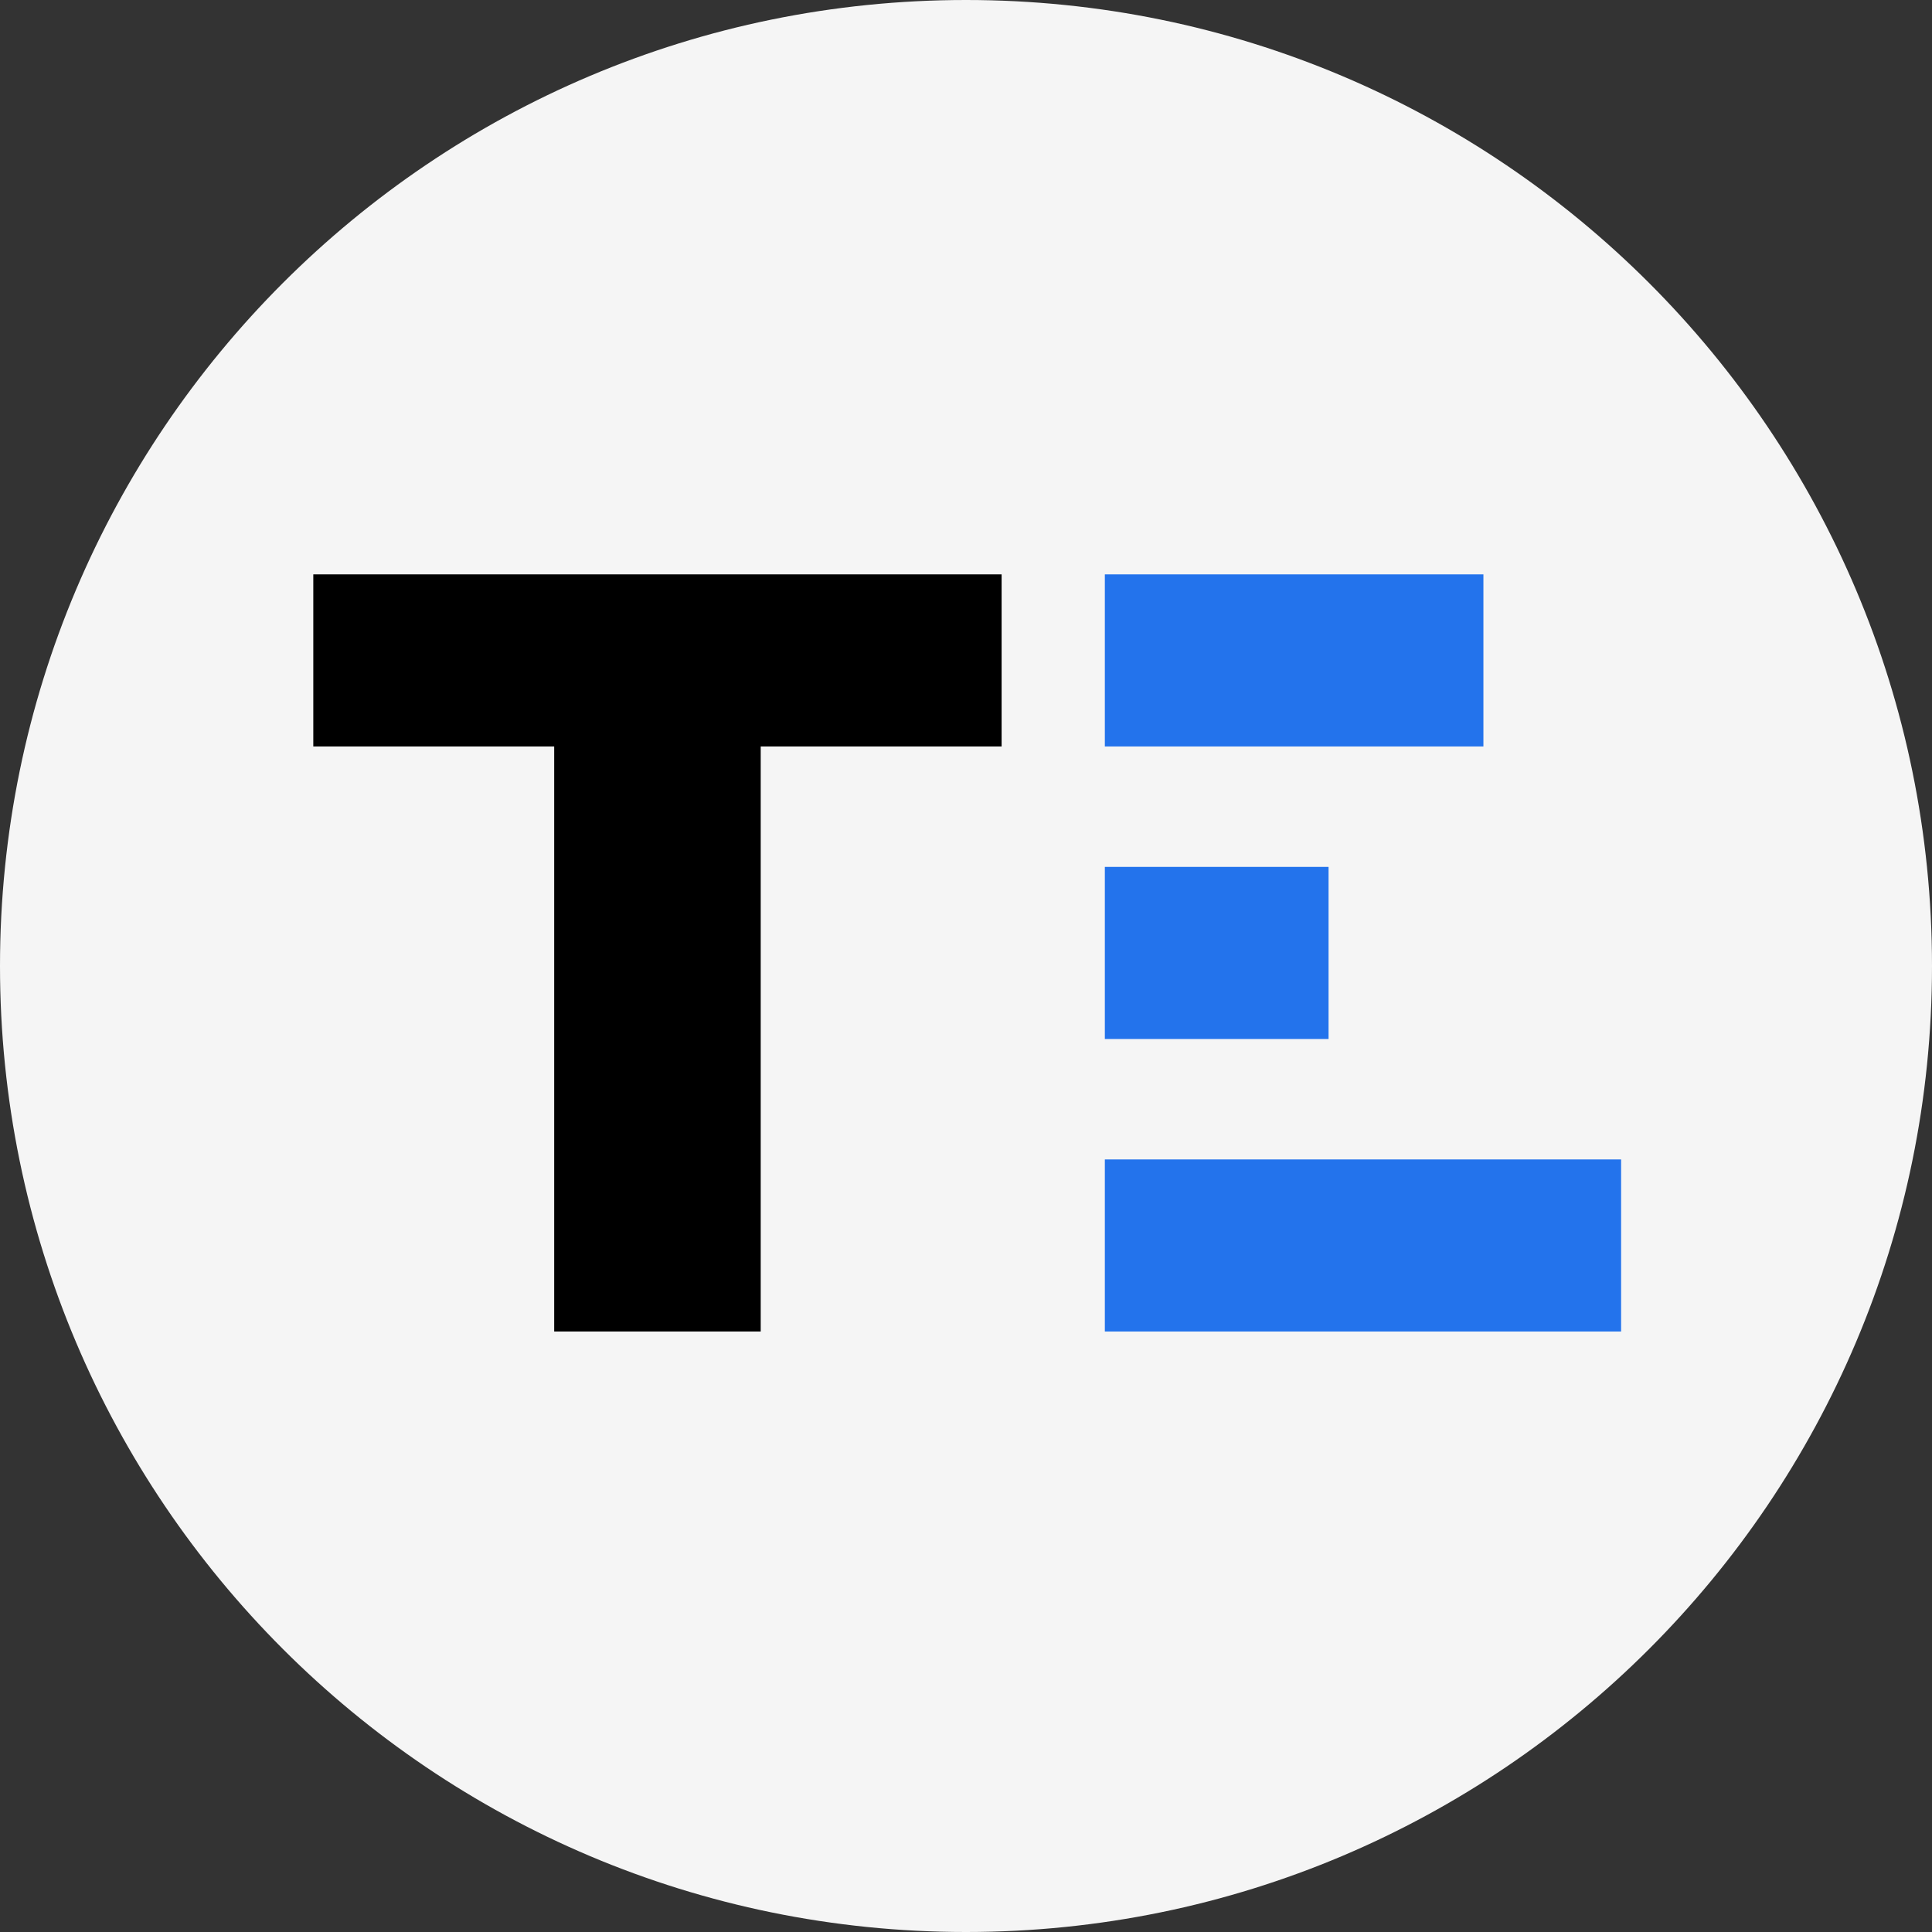
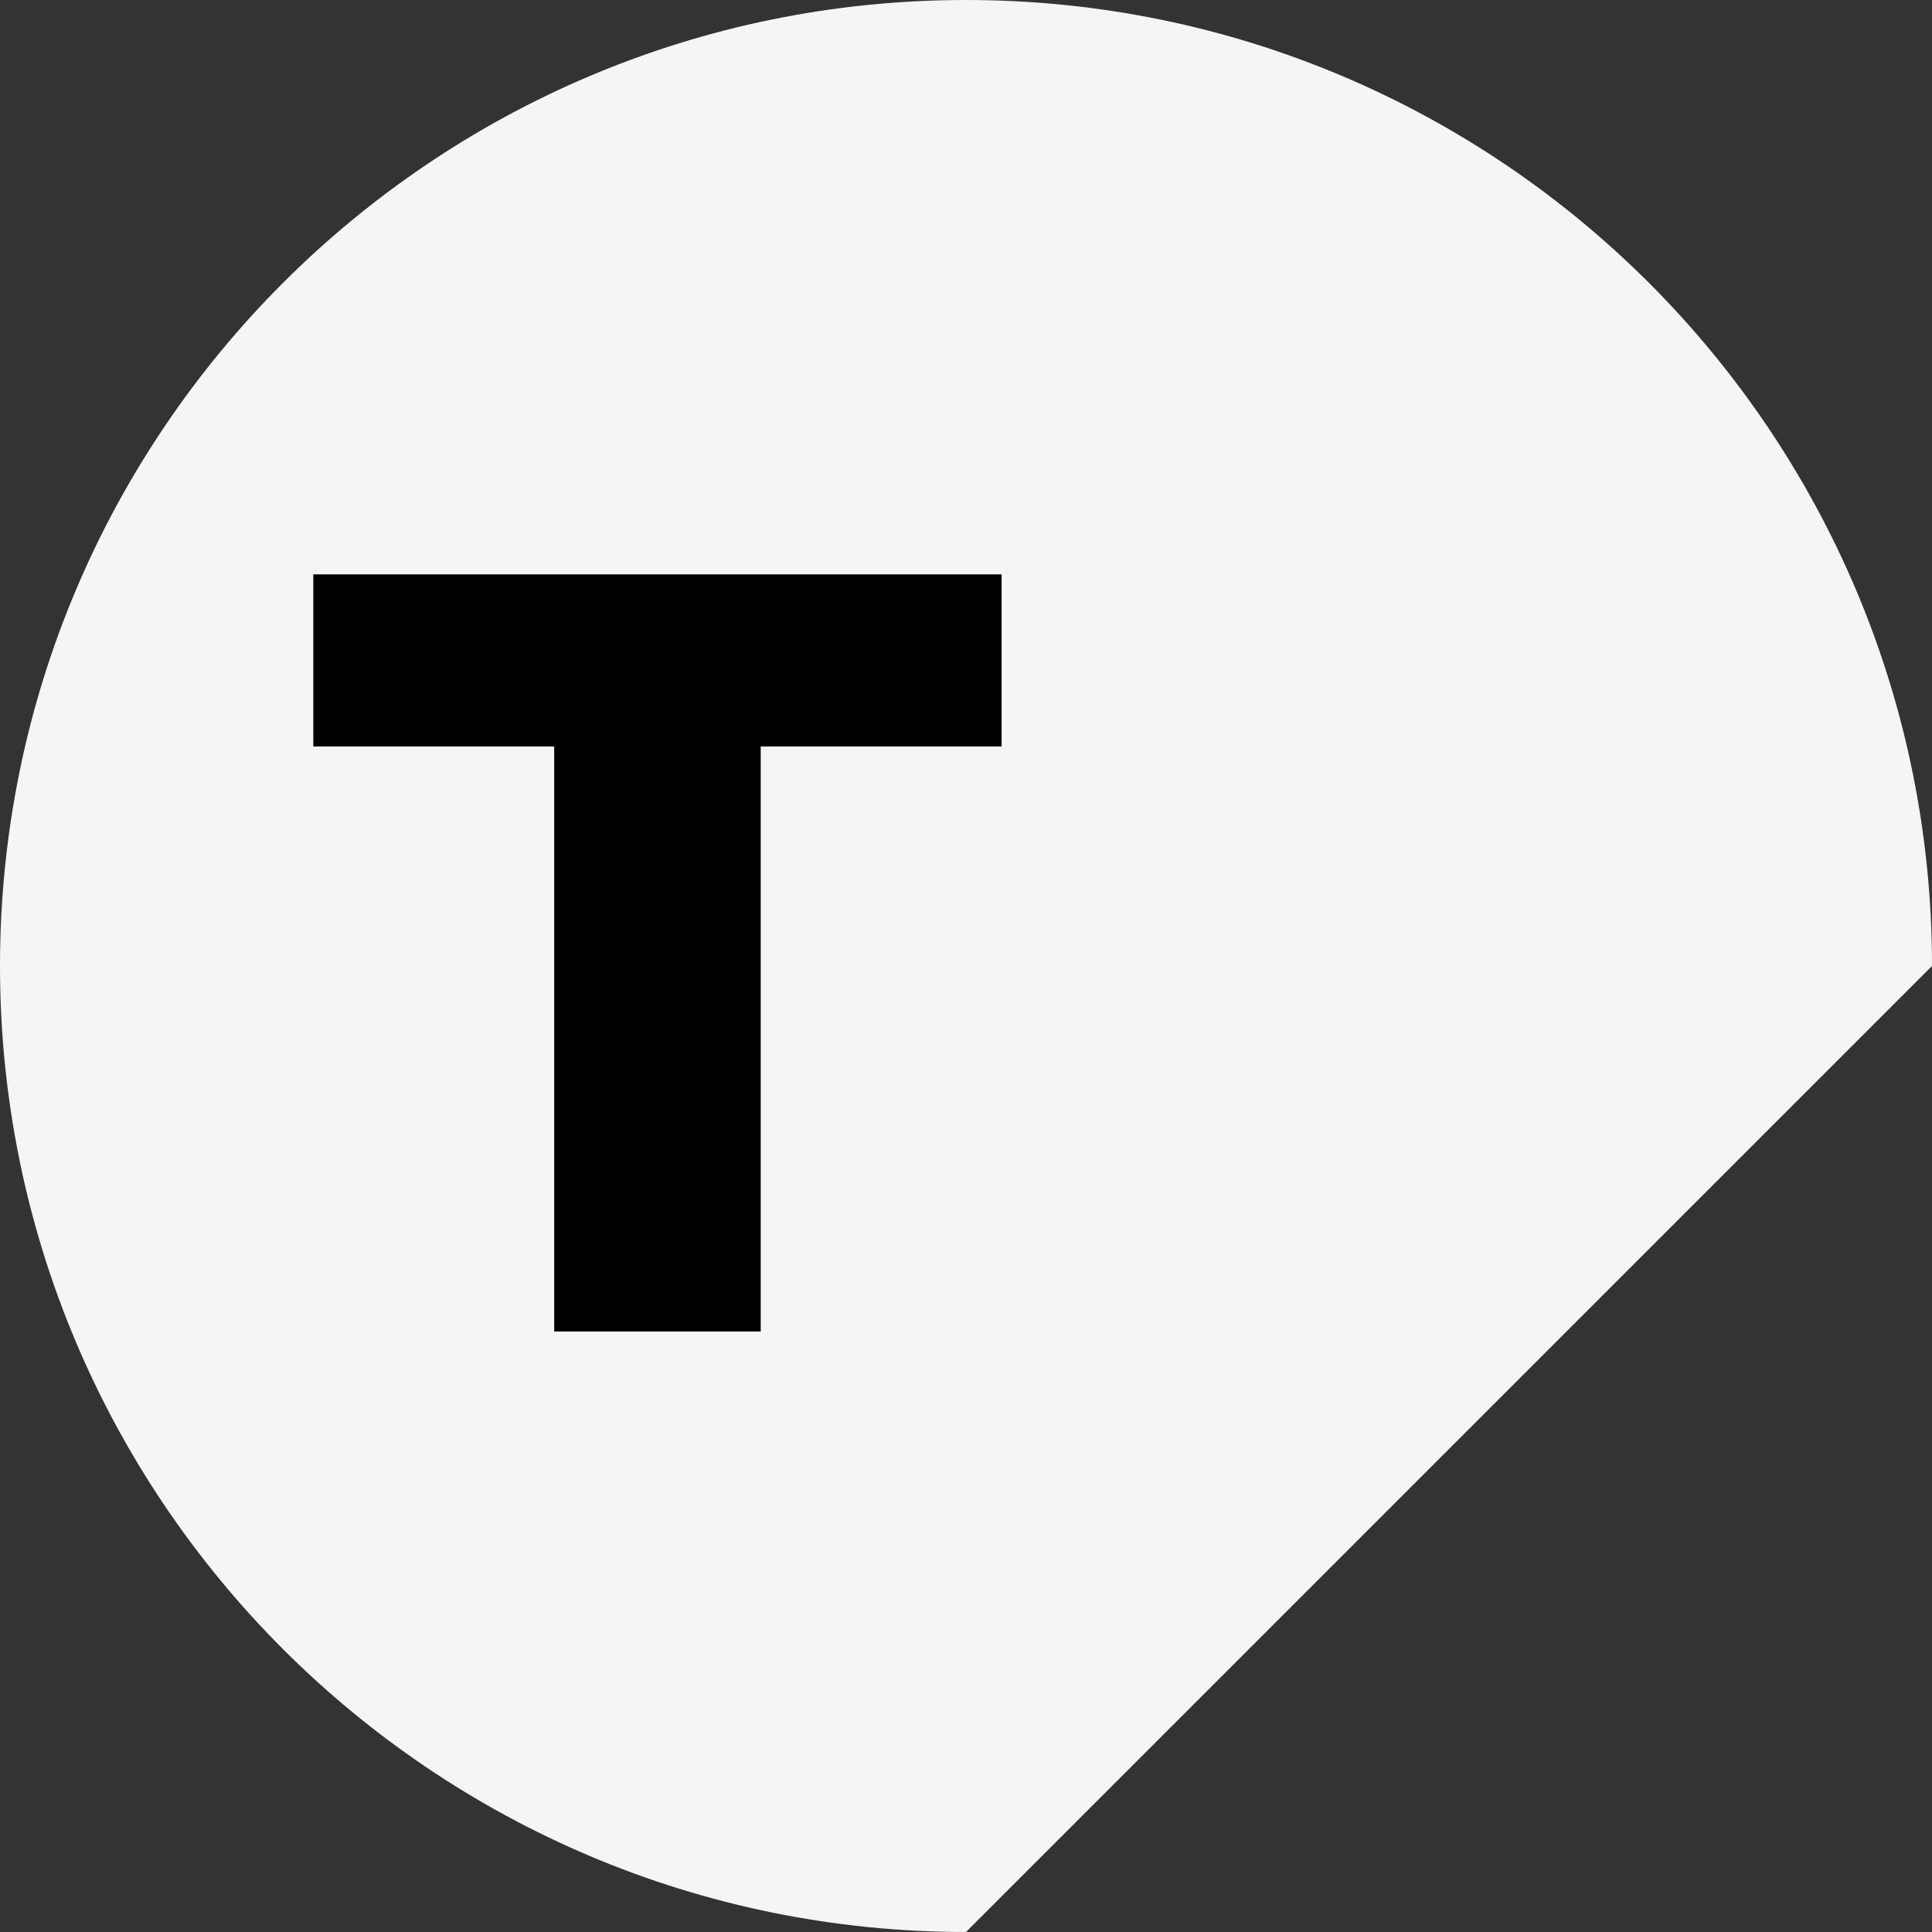
<svg xmlns="http://www.w3.org/2000/svg" width="74" height="74" viewBox="0 0 74 74" fill="none">
  <rect x="0" y="0" width="74" height="74" fill="#333333" stroke="none" />
  <g clip-path="url(#clip0_1037_195)">
-     <path d="M74 37C74 16.566 57.434 0 37 0C16.566 0 0 16.566 0 37C0 57.434 16.566 74 37 74C57.434 74 74 57.434 74 37Z" fill="#F5F5F5" />
-     <path d="M62.092 51H42.318V44.409H62.092V51ZM50.887 39.796H42.318V33.204H50.887V39.796ZM56.818 28.591H42.318V22H56.818V28.591Z" fill="#2373EC" />
+     <path d="M74 37C74 16.566 57.434 0 37 0C16.566 0 0 16.566 0 37C0 57.434 16.566 74 37 74Z" fill="#F5F5F5" />
    <path d="M38.364 28.591H29.137V51H21.227V28.591H12V22H38.364V28.591Z" fill="black" />
  </g>
  <defs>
    <clipPath id="clip0_1037_195">
      <rect width="74" height="74" fill="white" />
    </clipPath>
  </defs>
</svg>